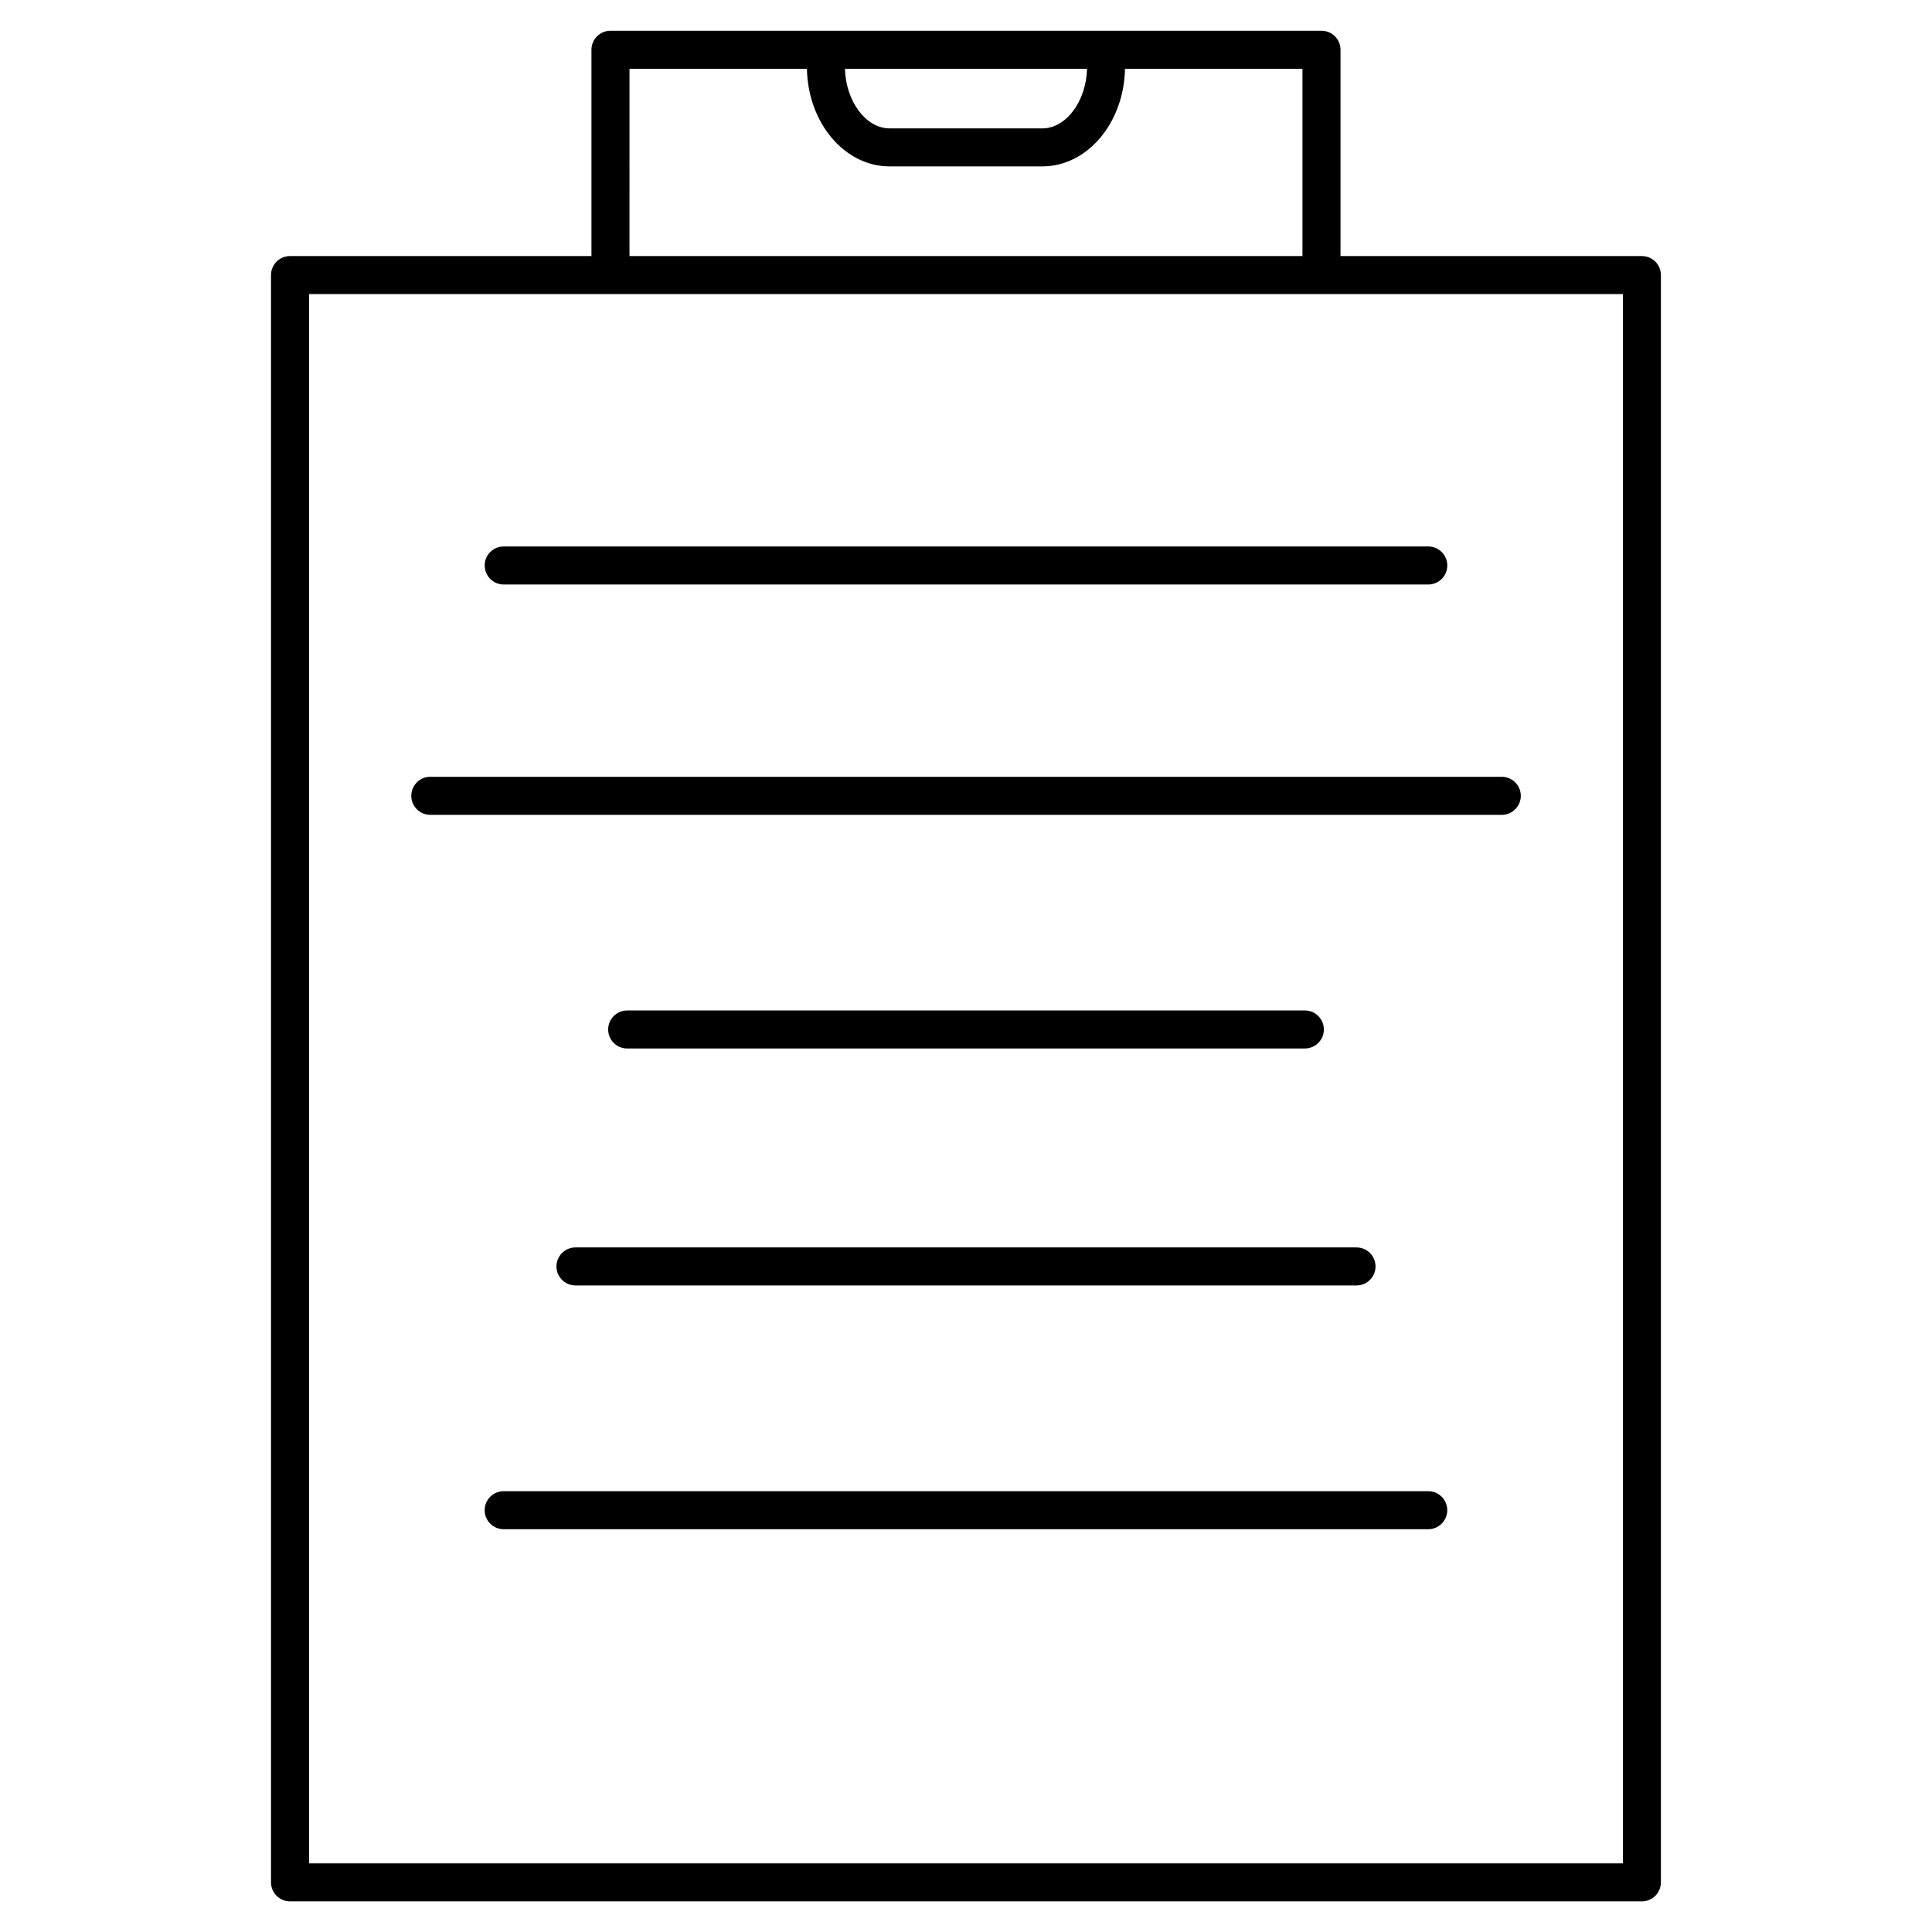
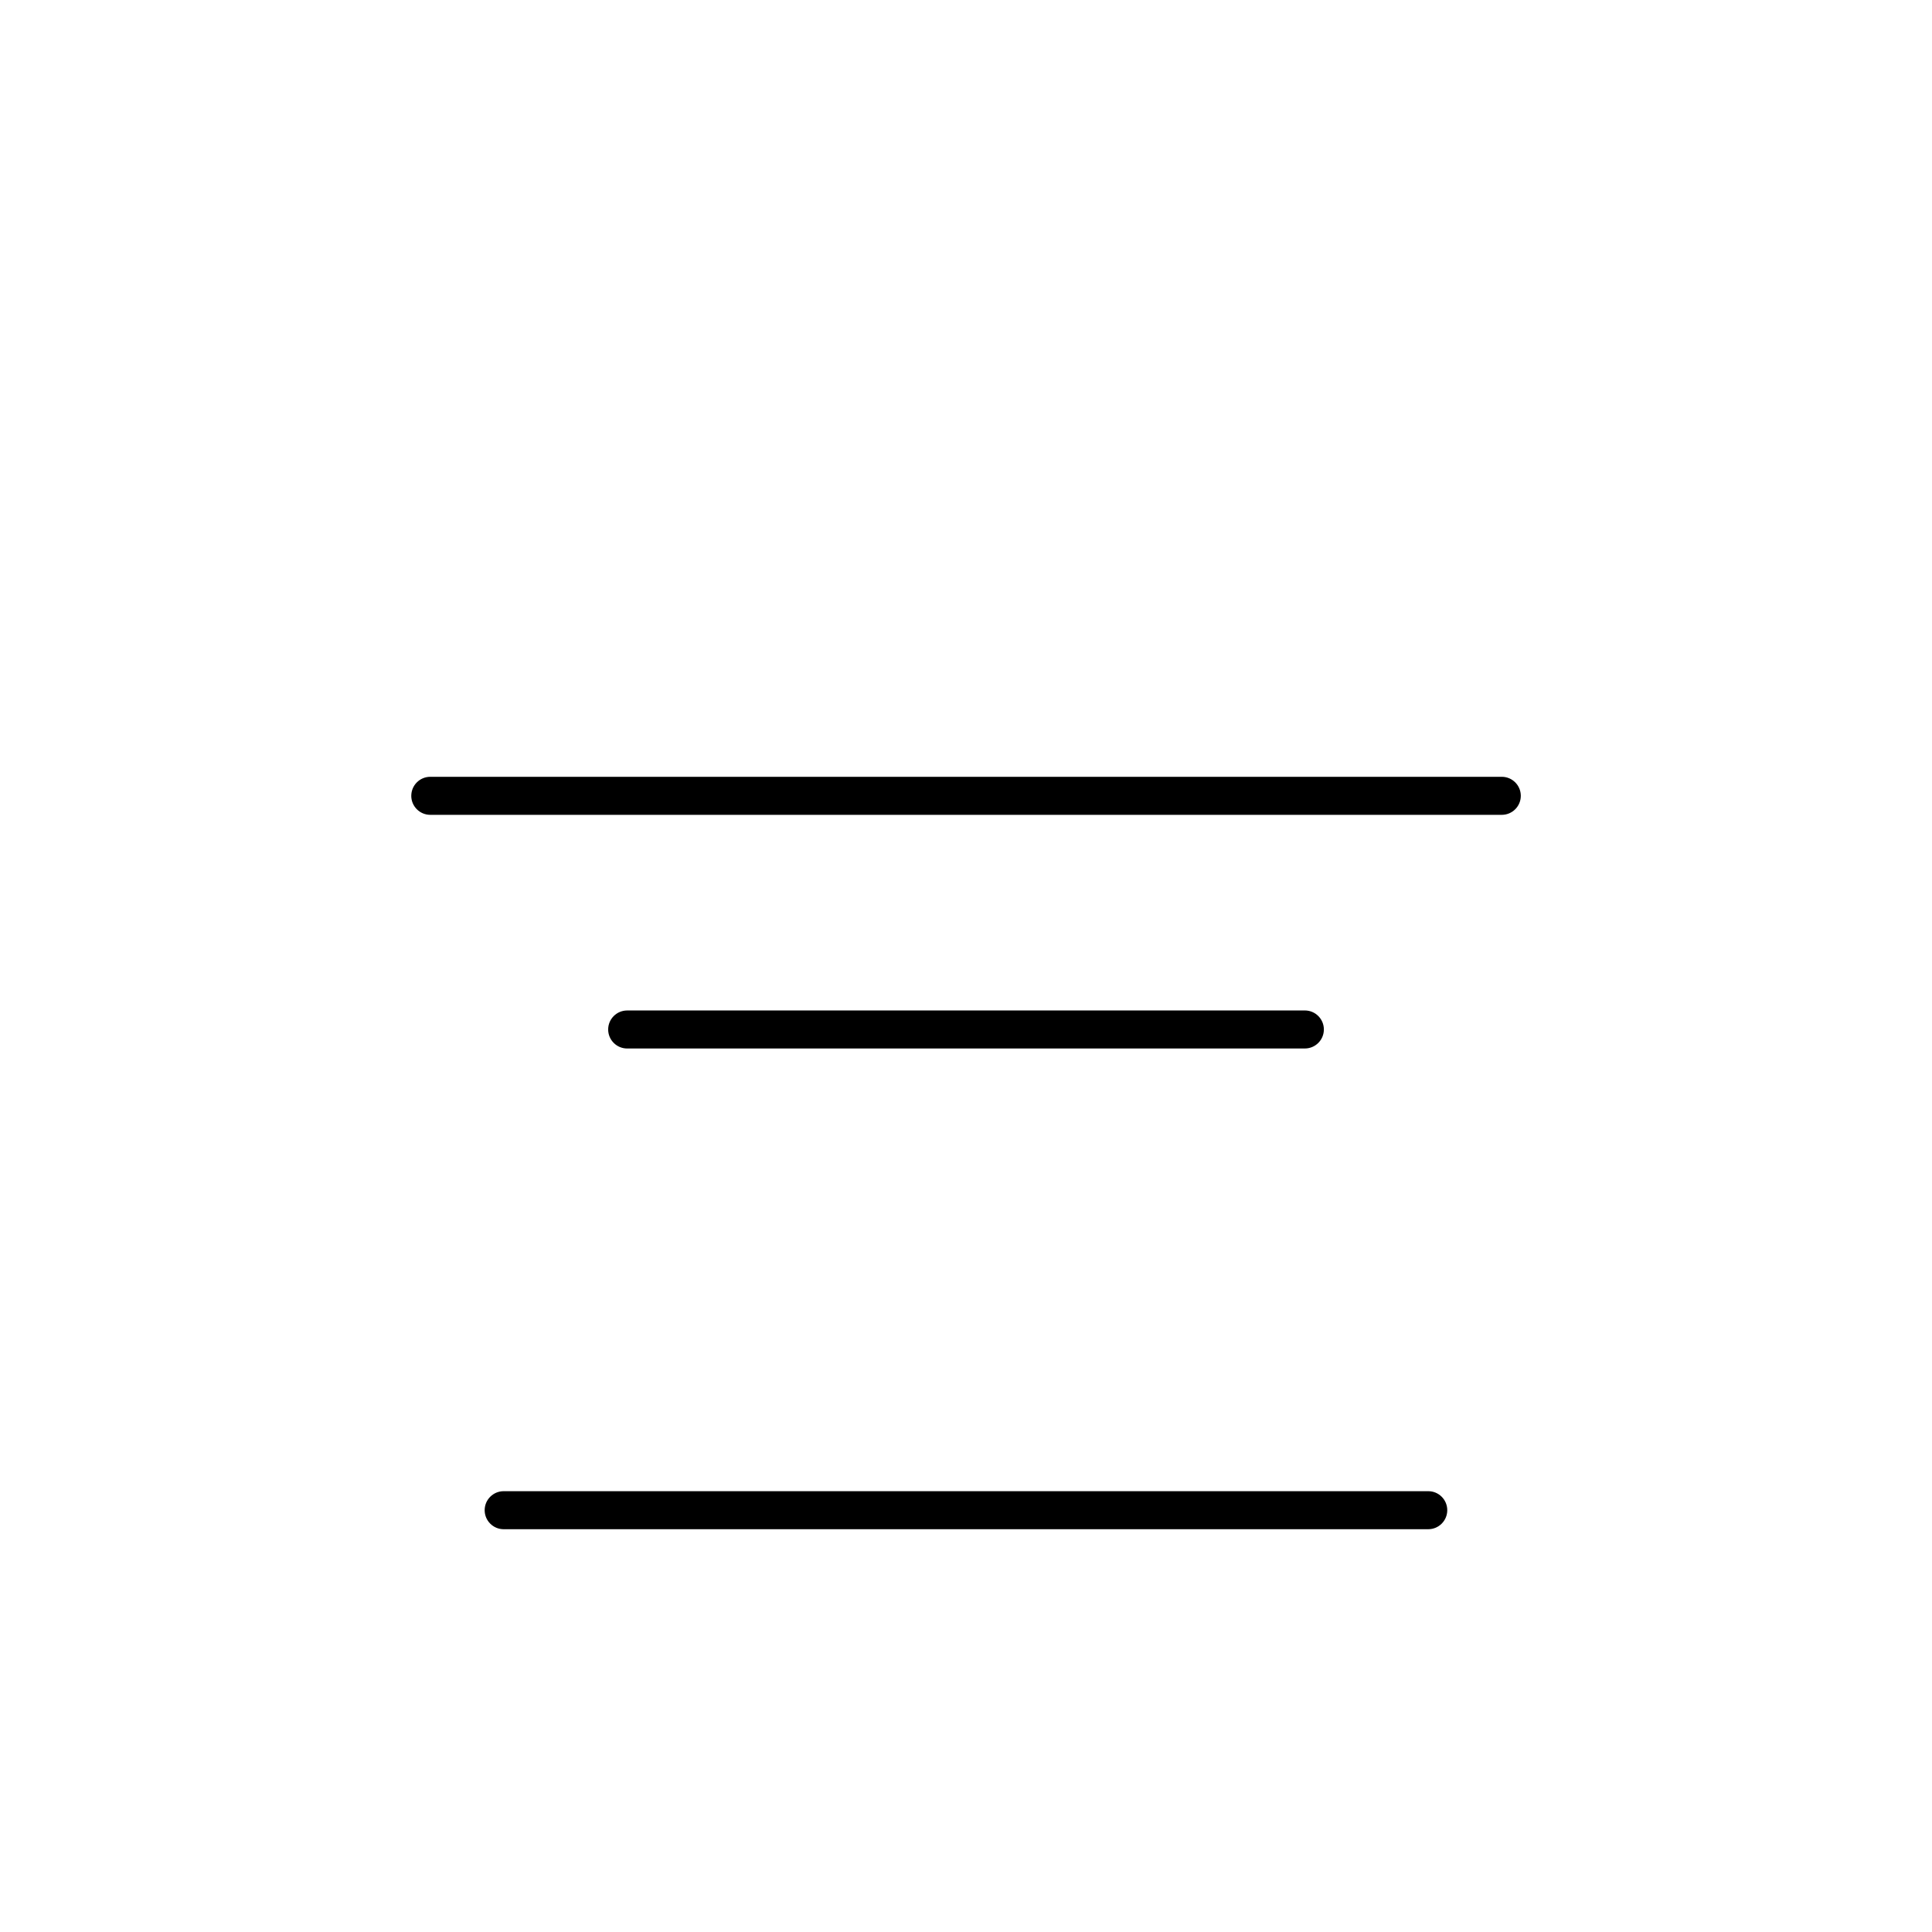
<svg xmlns="http://www.w3.org/2000/svg" fill="#000000" width="800px" height="800px" version="1.1" viewBox="144 144 512 512">
  <g>
-     <path d="m579.12 211.86h-79.871v-54.672c0-2.781-2.258-5.039-5.039-5.039h-188.43c-2.781 0-5.039 2.258-5.039 5.039v54.672h-79.883c-2.781 0-5.039 2.258-5.039 5.039v425.94c0 2.781 2.258 5.039 5.039 5.039h358.26c2.781 0 5.039-2.258 5.039-5.039v-425.94c0-2.781-2.246-5.039-5.039-5.039zm-147.04-49.637c-0.23 8.613-5.543 15.801-11.84 15.801h-40.477c-6.297 0-11.609-7.184-11.84-15.801zm-121.26 0h47.027c0.25 14.309 9.957 25.875 21.906 25.875h40.477c11.949 0 21.645-11.566 21.906-25.875h47.027v49.637h-178.34zm263.26 475.59h-348.17v-415.88h348.18l-0.004 415.88z" />
-     <path d="m272.45 293.86c0 2.781 2.258 5.039 5.039 5.039h245.02c2.781 0 5.039-2.258 5.039-5.039s-2.258-5.039-5.039-5.039h-245.03c-2.781 0-5.035 2.25-5.035 5.039z" />
    <path d="m252.99 354.9c0 2.781 2.258 5.039 5.039 5.039h283.96c2.781 0 5.039-2.258 5.039-5.039s-2.258-5.039-5.039-5.039h-283.96c-2.781 0-5.035 2.258-5.035 5.039z" />
    <path d="m489.8 421.86c2.781 0 5.039-2.258 5.039-5.039s-2.258-5.039-5.039-5.039l-179.59 0.004c-2.781 0-5.039 2.258-5.039 5.039s2.258 5.039 5.039 5.039z" />
-     <path d="m291.47 479.62c0 2.781 2.258 5.039 5.039 5.039h206.98c2.781 0 5.039-2.258 5.039-5.039s-2.258-5.039-5.039-5.039h-206.98c-2.781 0-5.039 2.258-5.039 5.039z" />
    <path d="m522.5 539.18h-245.02c-2.781 0-5.039 2.258-5.039 5.039s2.258 5.039 5.039 5.039h245.02c2.781 0 5.039-2.258 5.039-5.039s-2.246-5.039-5.039-5.039z" />
  </g>
</svg>